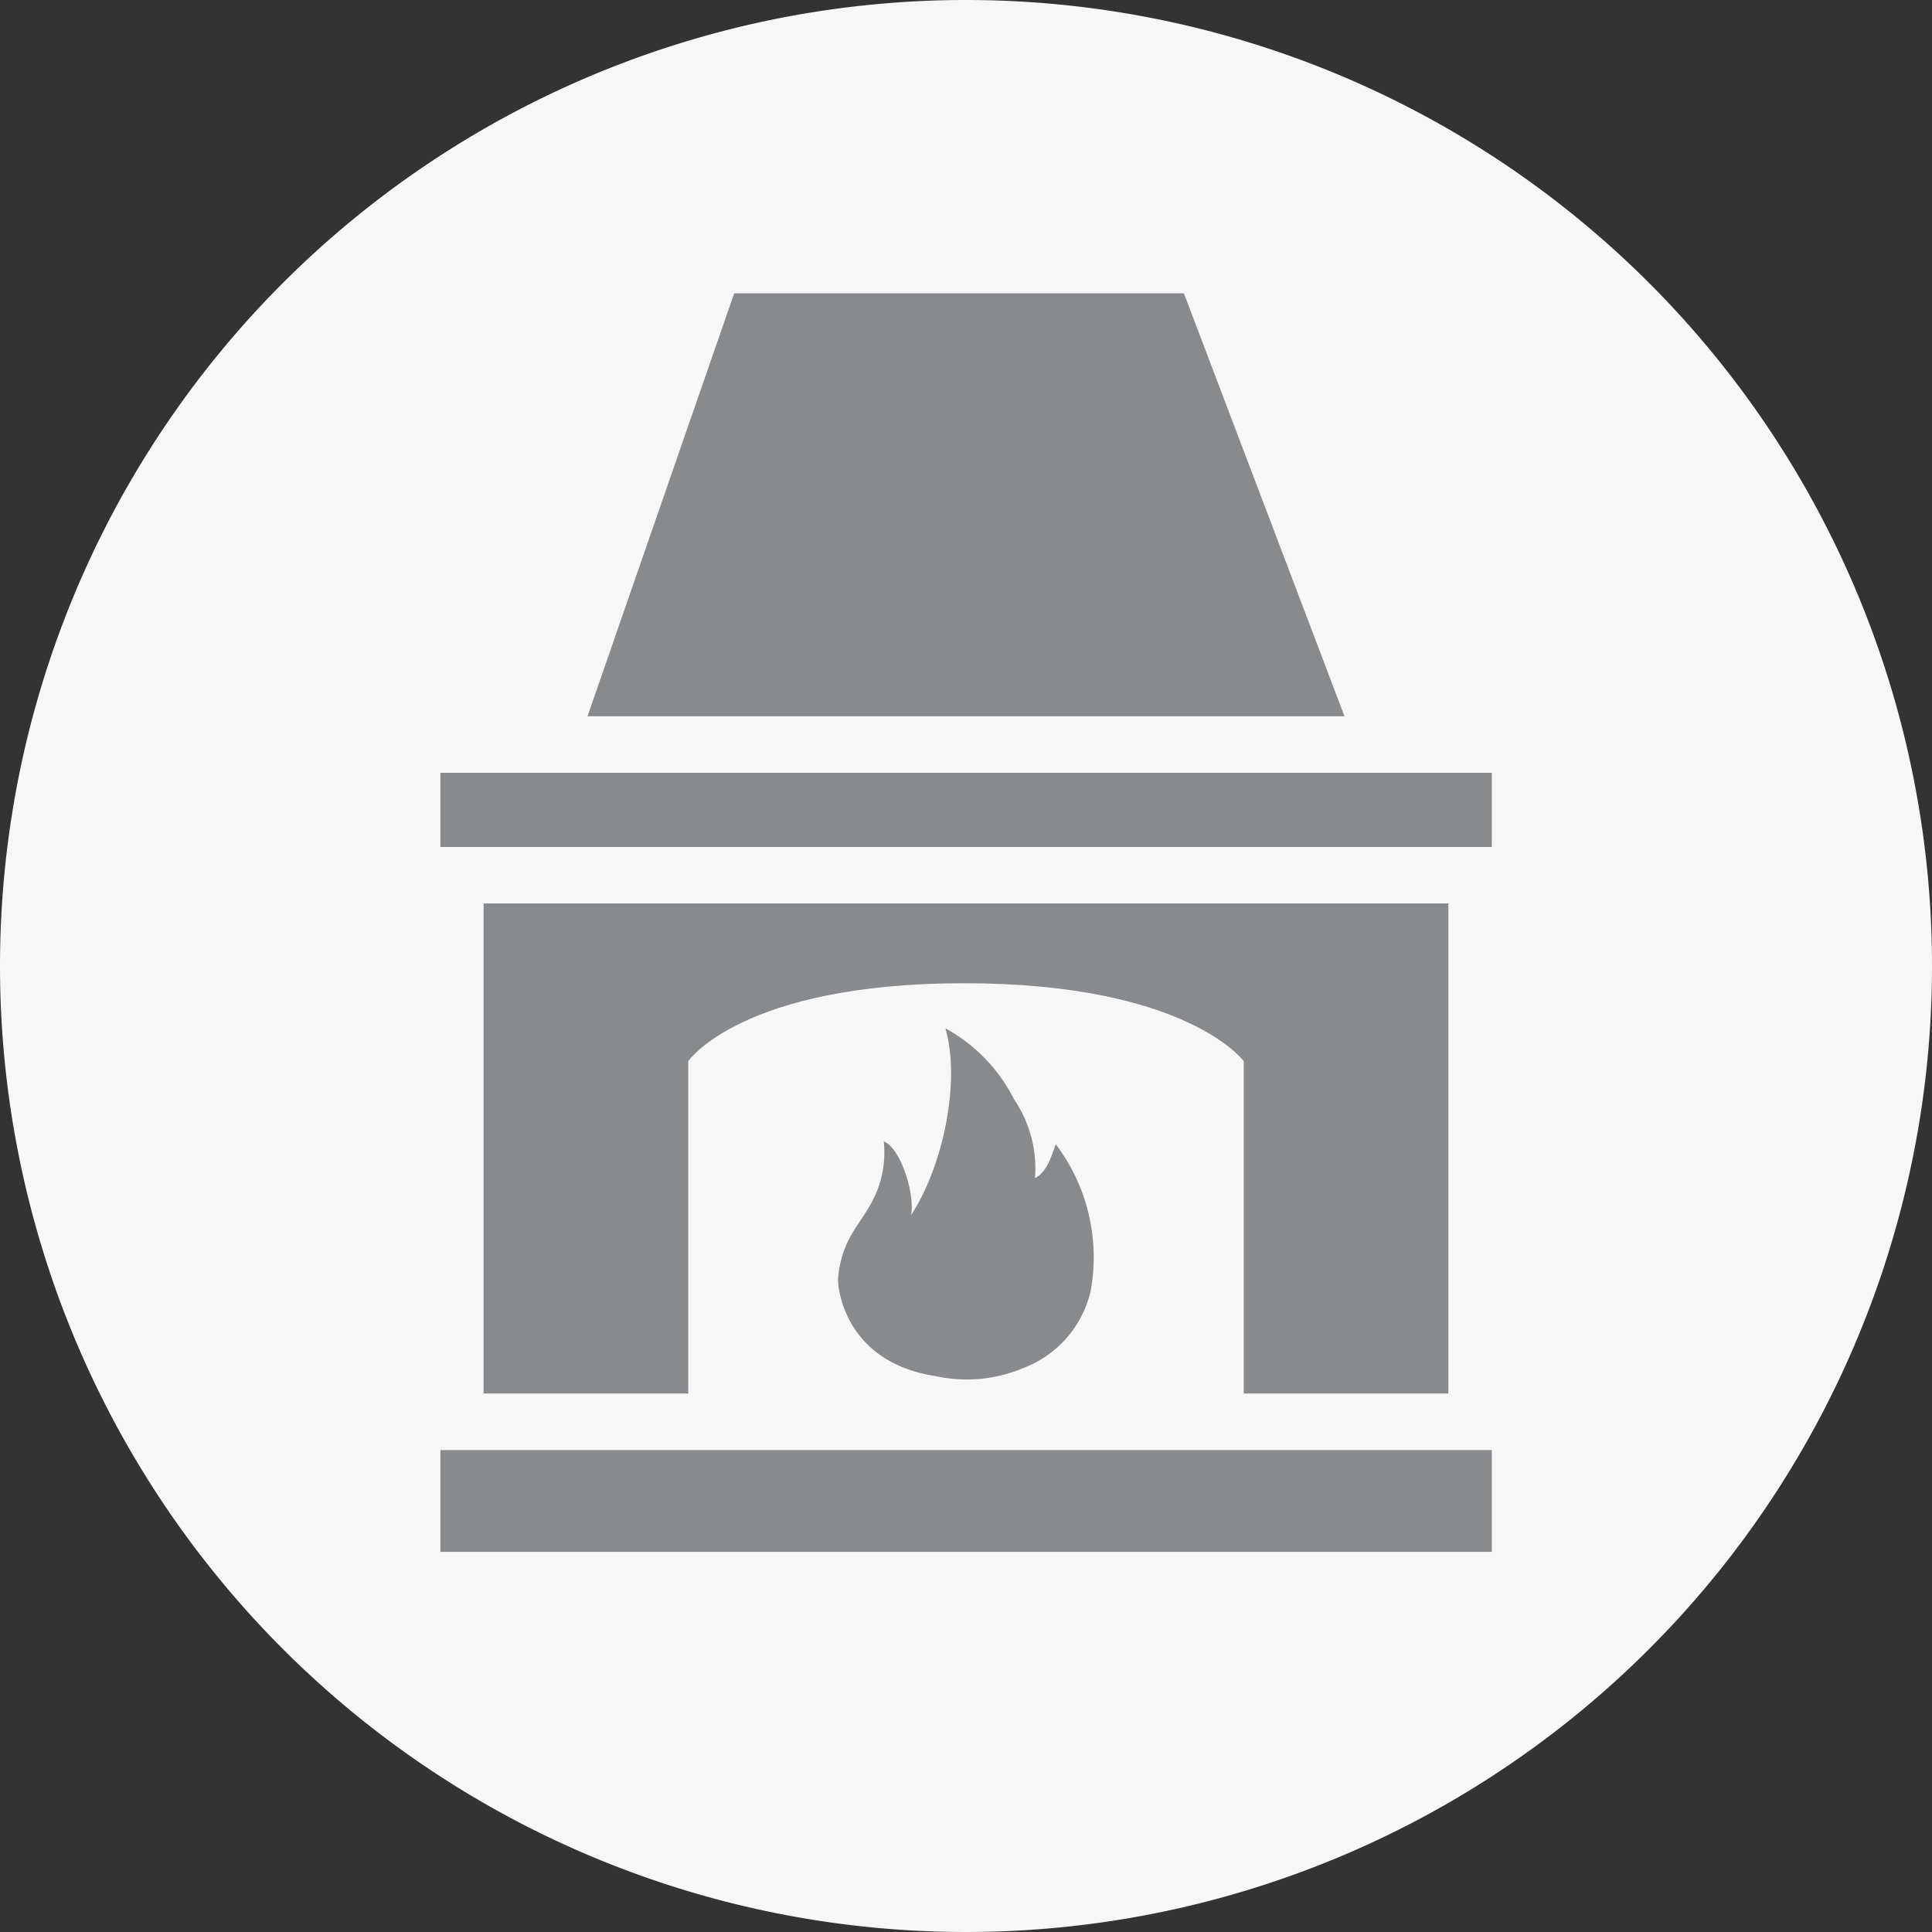
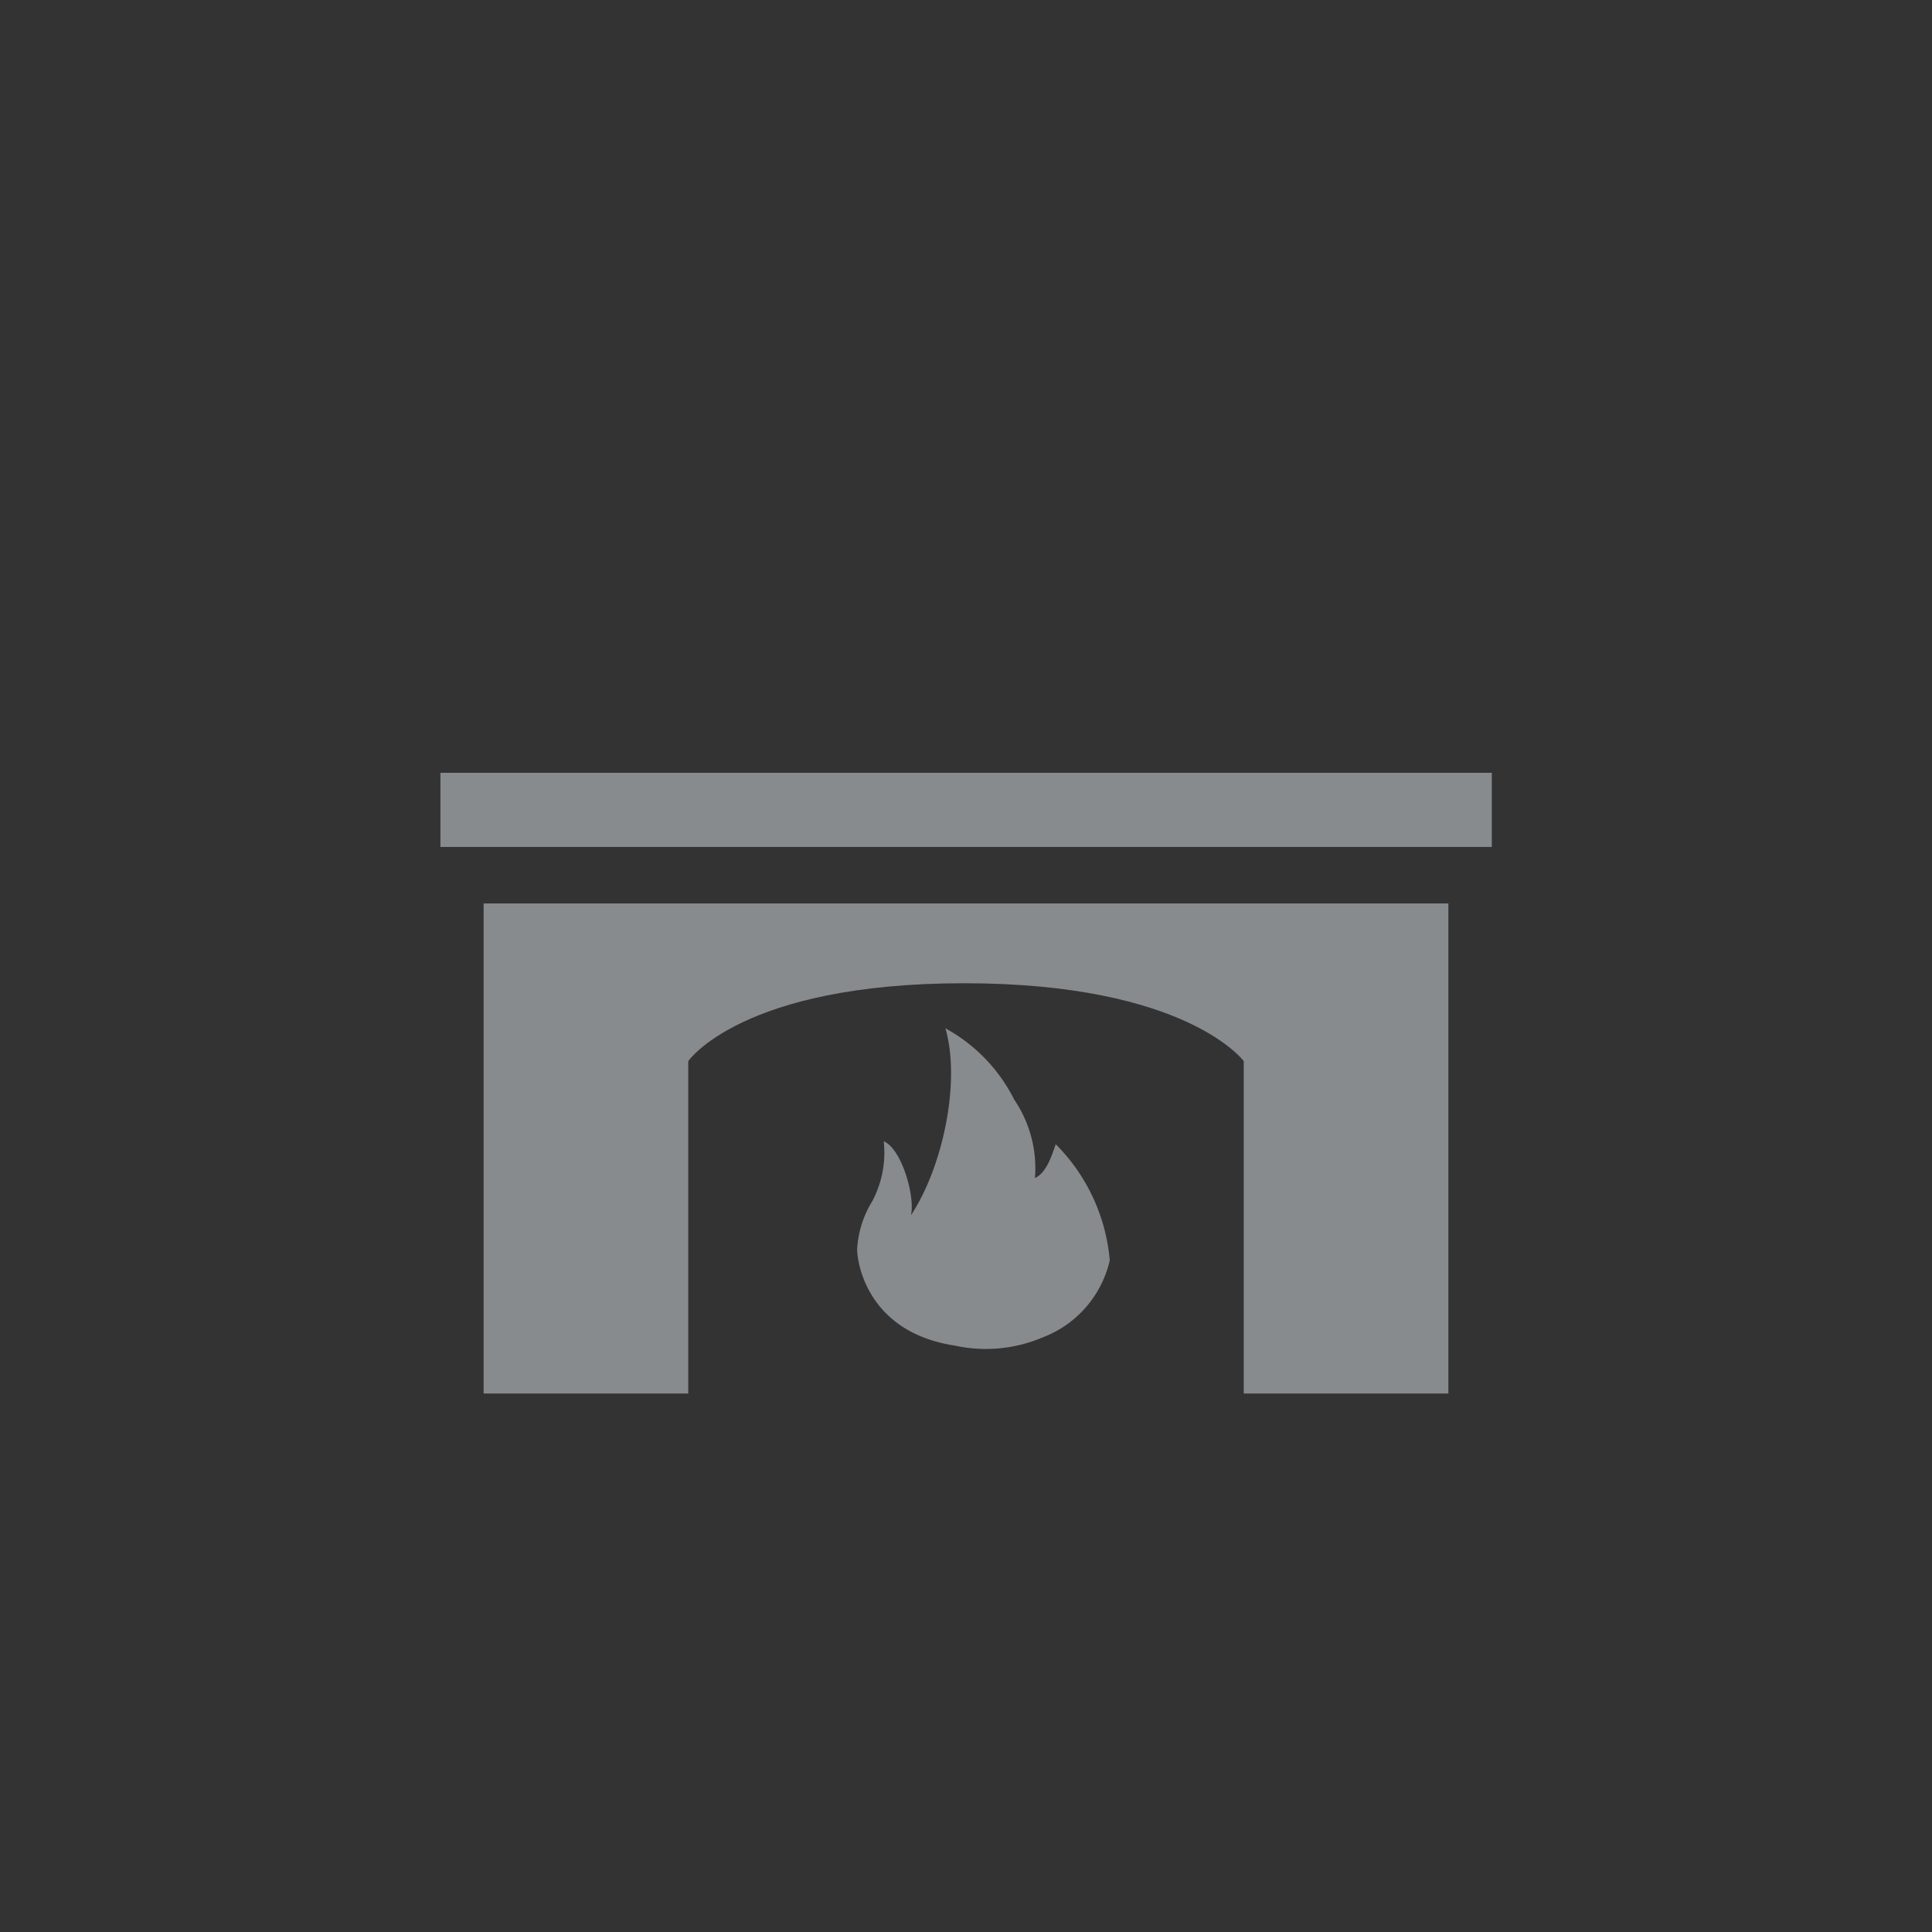
<svg xmlns="http://www.w3.org/2000/svg" id="Layer_1" data-name="Layer 1" viewBox="0 0 93 93">
  <rect x="0" y="0" width="93" height="93" fill="#333333" stroke="none" />
  <defs>
    <style>.cls-1{fill:#f7f7f7;}.cls-2{fill:#888b8d;}</style>
  </defs>
  <title>habitat-for-humanity-waterloo-donations-icons-inverted-master-60x60 copy</title>
-   <path class="cls-1" d="M46.5,0A46.5,46.5,0,1,0,93,46.5,46.5,46.5,0,0,0,46.5,0Z" />
-   <polygon class="cls-2" points="56.99 14.12 35.34 14.12 28.28 34.48 64.72 34.48 56.99 14.12" />
-   <path class="cls-2" d="M50.82,55.08c-.24.69-.47,1.37-1,1.63a5.9,5.9,0,0,0-1-3.78,8,8,0,0,0-3.31-3.43c.75,2.61-.14,6.7-1.66,9,.21-.91-.45-3.21-1.31-3.56a5,5,0,0,1-.55,2.88c-.27.51-.63,1-.92,1.47a4.93,4.93,0,0,0-.73,2.31c0,.69.52,4,4.69,4.64a7,7,0,0,0,4.26-.4,5.21,5.21,0,0,0,3.21-3.7A9,9,0,0,0,50.82,55.08Z" />
-   <rect class="cls-2" x="21.2" y="69.8" width="50.61" height="4.9" />
+   <path class="cls-2" d="M50.82,55.08c-.24.69-.47,1.37-1,1.63a5.9,5.9,0,0,0-1-3.78,8,8,0,0,0-3.31-3.43c.75,2.61-.14,6.7-1.66,9,.21-.91-.45-3.21-1.31-3.56a5,5,0,0,1-.55,2.88a4.93,4.93,0,0,0-.73,2.31c0,.69.52,4,4.69,4.64a7,7,0,0,0,4.26-.4,5.21,5.21,0,0,0,3.21-3.7A9,9,0,0,0,50.82,55.08Z" />
  <rect class="cls-2" x="21.2" y="37.2" width="50.61" height="3.57" />
  <path class="cls-2" d="M23.28,43.49V67.08h9.85v-16s2.56-3.75,13.28-3.75,13.46,3.75,13.46,3.75v16h9.85V43.49Z" />
</svg>